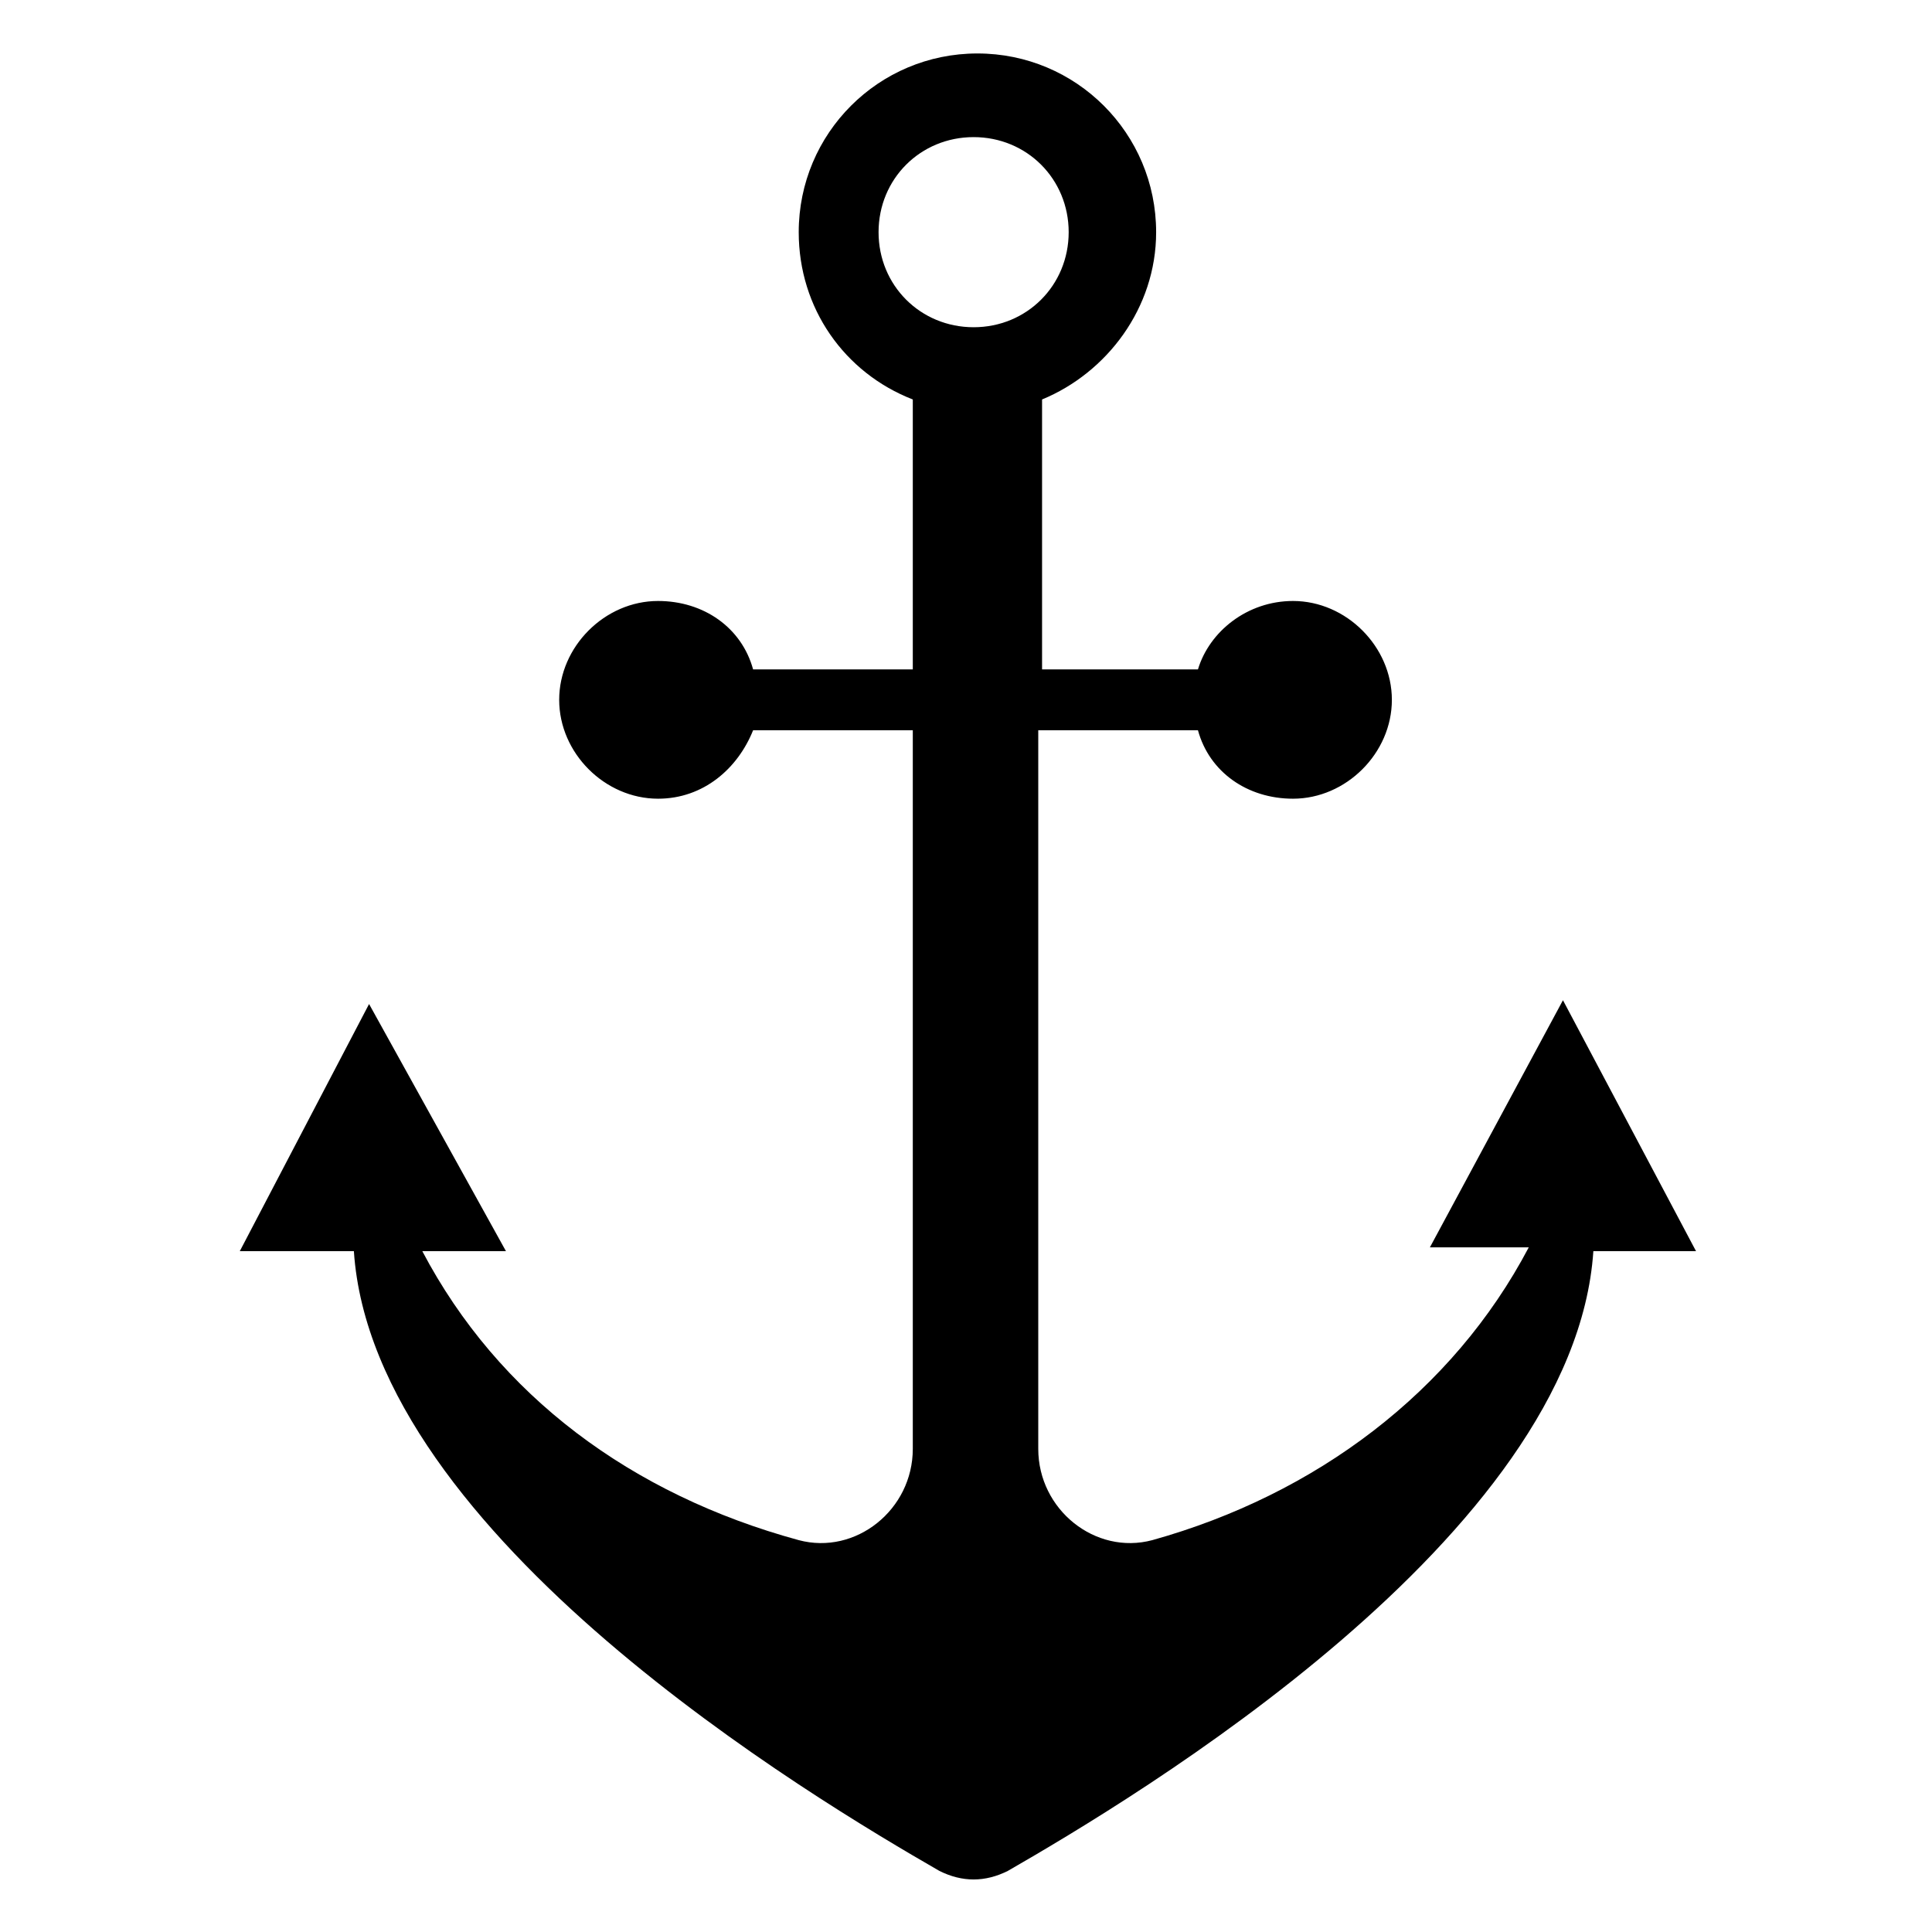
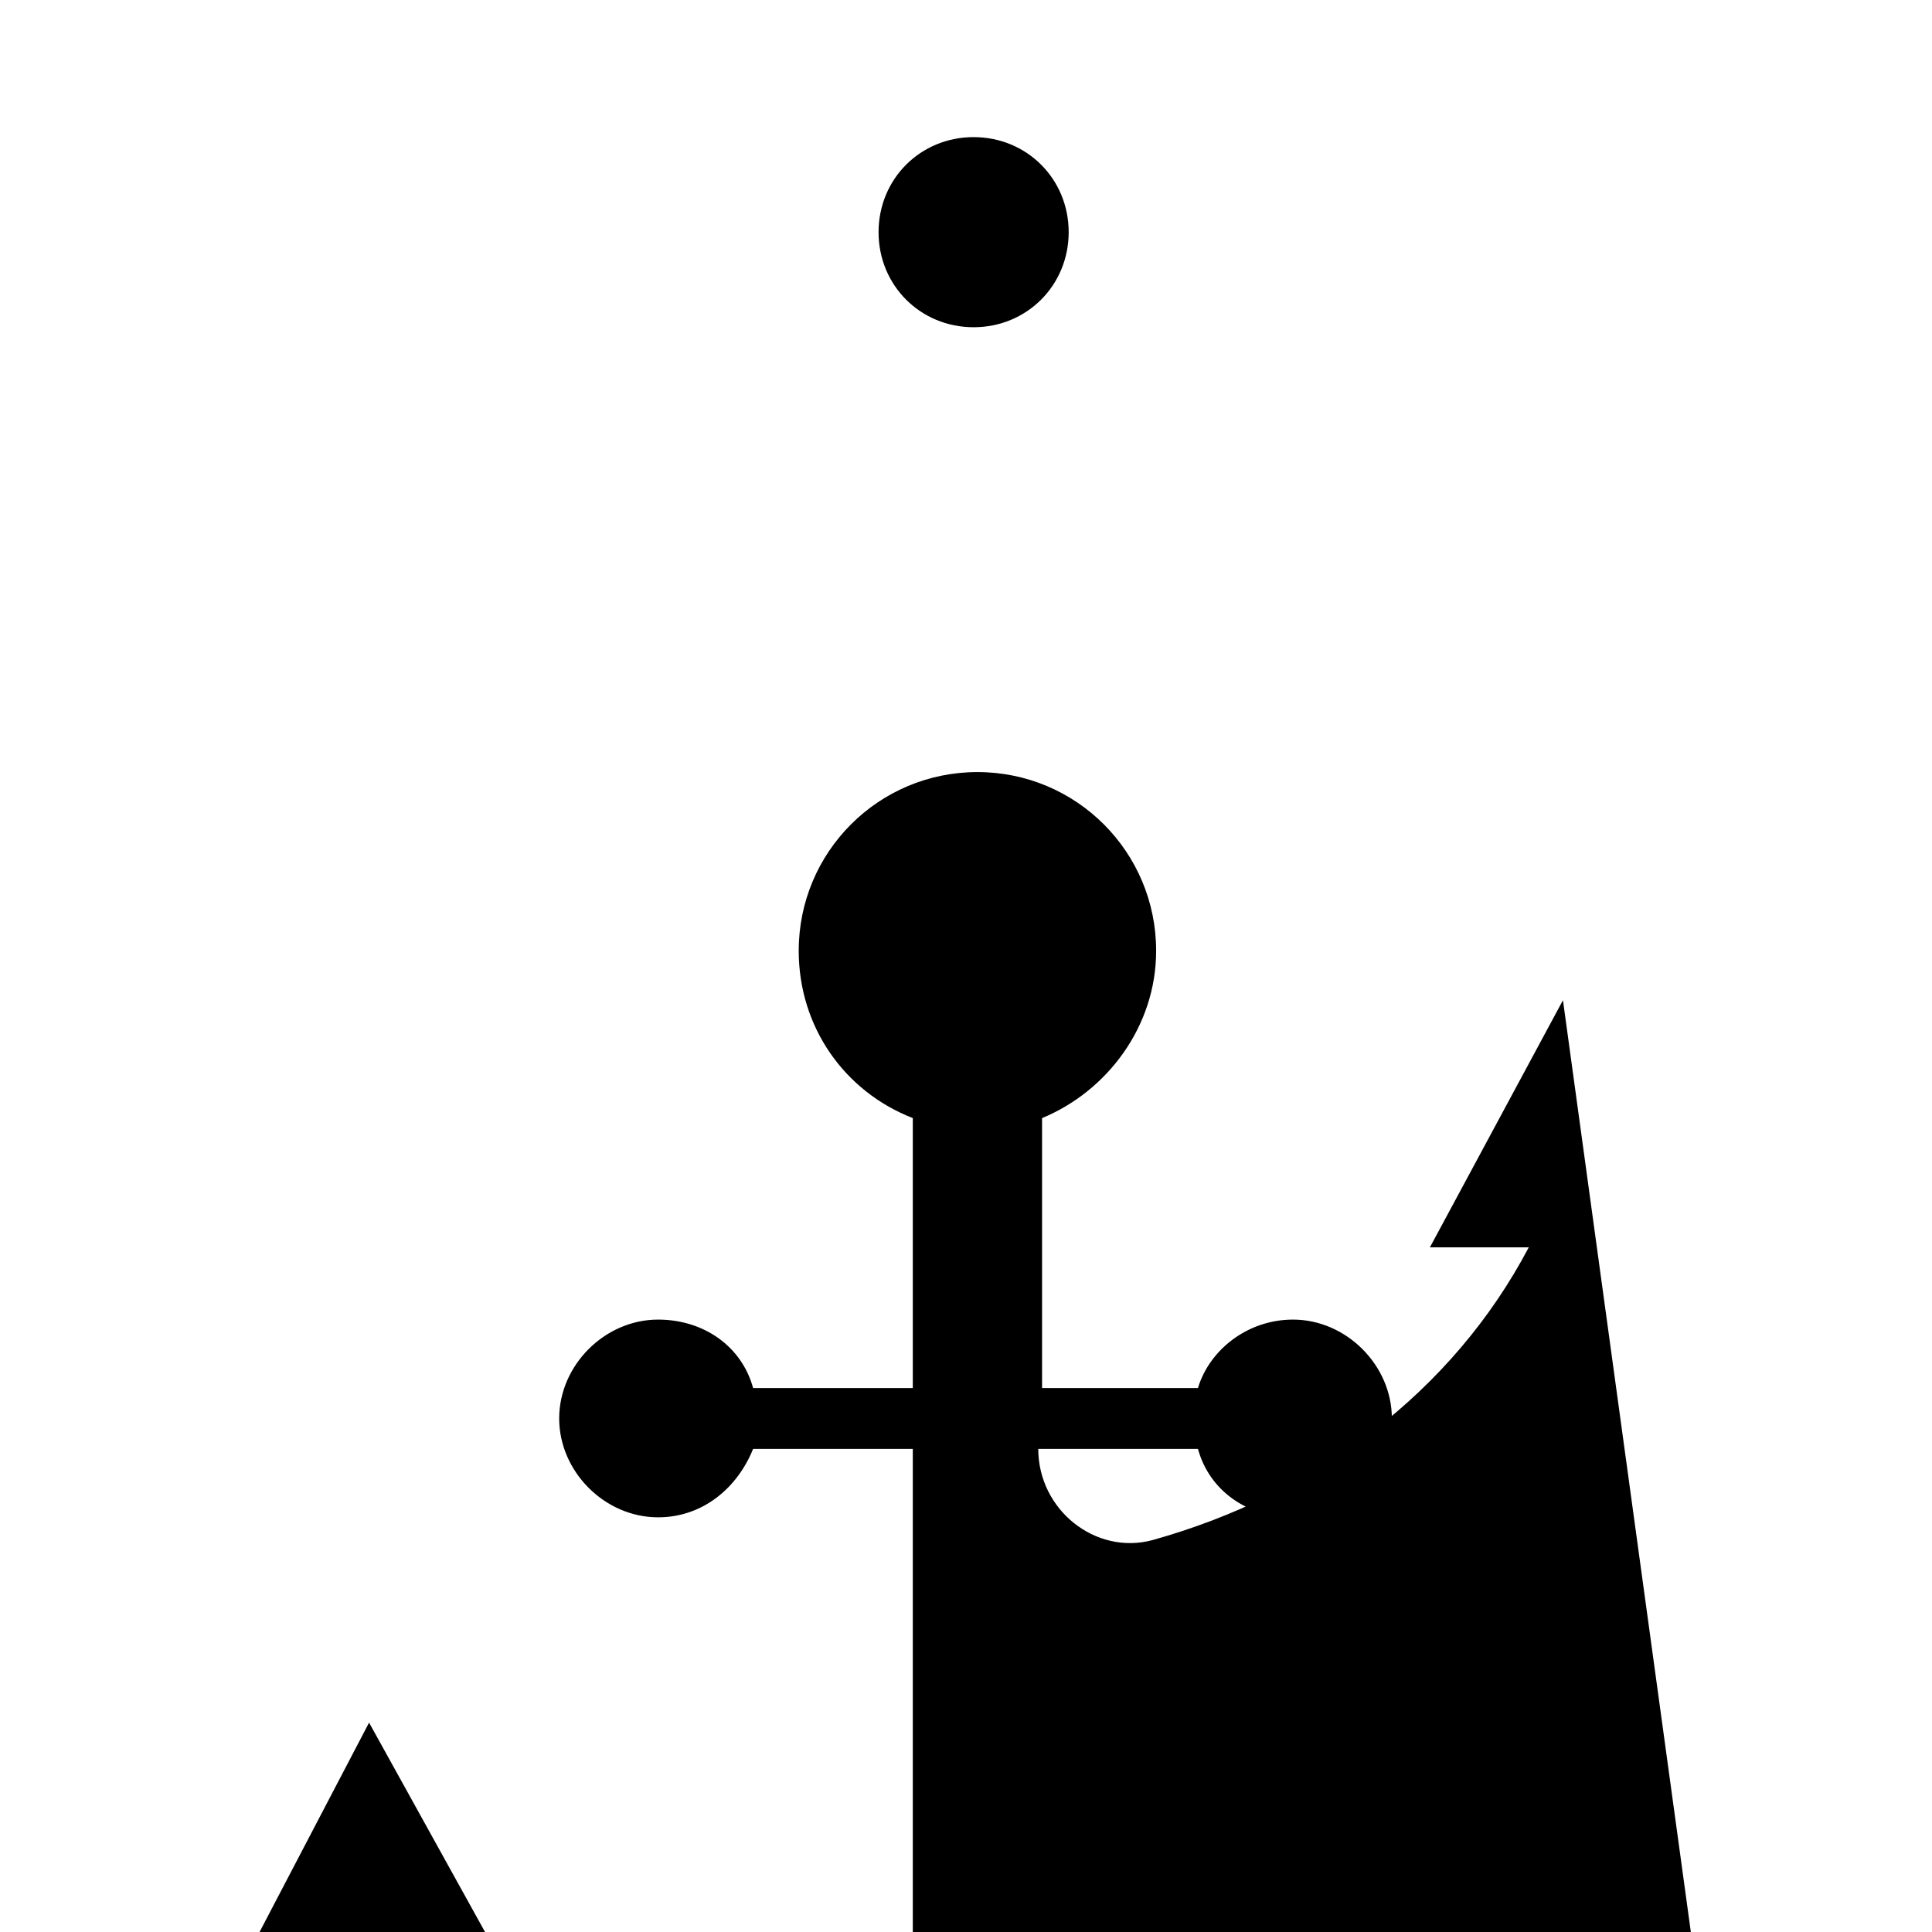
<svg xmlns="http://www.w3.org/2000/svg" fill="#000000" width="800px" height="800px" version="1.1" viewBox="144 144 512 512">
-   <path d="m558.2 409.07-35.266 65.496h26.199c-20.152 38.289-56.426 65.496-99.754 77.586-15.113 4.031-30.23-8.062-30.23-24.184v-190.44h42.32c3.023 11.082 13.098 18.137 25.191 18.137 14.105 0 26.199-12.09 26.199-26.199 0-14.105-12.09-26.199-26.199-26.199-12.09 0-22.168 8.062-25.191 18.137h-41.312v-71.539c17.129-7.055 30.23-24.184 30.23-44.336 0-26.199-21.16-47.359-47.359-47.359-26.199 0-47.359 21.16-47.359 47.359 0 20.152 12.09 37.281 30.23 44.336v71.539h-42.32c-3.023-11.082-13.098-18.137-25.191-18.137-14.105 0-26.199 12.09-26.199 26.199 0 14.105 12.09 26.199 26.199 26.199 12.09 0 21.16-8.062 25.191-18.137h42.32v190.44c0 16.121-15.113 28.215-30.23 24.184-44.336-12.09-79.602-38.289-99.754-76.578h22.168l-36.277-65.5-34.258 65.496h30.23c5.035 75.57 121.92 145.1 155.17 164.24 6.047 3.023 12.09 3.023 18.137 0 33.25-19.145 150.14-88.672 155.17-164.24h27.207zm-156.18-178.35c-14.105 0-25.191-11.082-25.191-25.191 0-14.105 11.082-25.191 25.191-25.191 14.105 0 25.191 11.082 25.191 25.191-0.004 14.105-11.086 25.191-25.191 25.191z" />
+   <path d="m558.2 409.07-35.266 65.496h26.199c-20.152 38.289-56.426 65.496-99.754 77.586-15.113 4.031-30.23-8.062-30.23-24.184h42.32c3.023 11.082 13.098 18.137 25.191 18.137 14.105 0 26.199-12.09 26.199-26.199 0-14.105-12.09-26.199-26.199-26.199-12.09 0-22.168 8.062-25.191 18.137h-41.312v-71.539c17.129-7.055 30.23-24.184 30.23-44.336 0-26.199-21.16-47.359-47.359-47.359-26.199 0-47.359 21.16-47.359 47.359 0 20.152 12.09 37.281 30.23 44.336v71.539h-42.32c-3.023-11.082-13.098-18.137-25.191-18.137-14.105 0-26.199 12.09-26.199 26.199 0 14.105 12.09 26.199 26.199 26.199 12.09 0 21.16-8.062 25.191-18.137h42.32v190.44c0 16.121-15.113 28.215-30.23 24.184-44.336-12.09-79.602-38.289-99.754-76.578h22.168l-36.277-65.5-34.258 65.496h30.23c5.035 75.57 121.92 145.1 155.17 164.24 6.047 3.023 12.09 3.023 18.137 0 33.25-19.145 150.14-88.672 155.17-164.24h27.207zm-156.18-178.35c-14.105 0-25.191-11.082-25.191-25.191 0-14.105 11.082-25.191 25.191-25.191 14.105 0 25.191 11.082 25.191 25.191-0.004 14.105-11.086 25.191-25.191 25.191z" />
</svg>